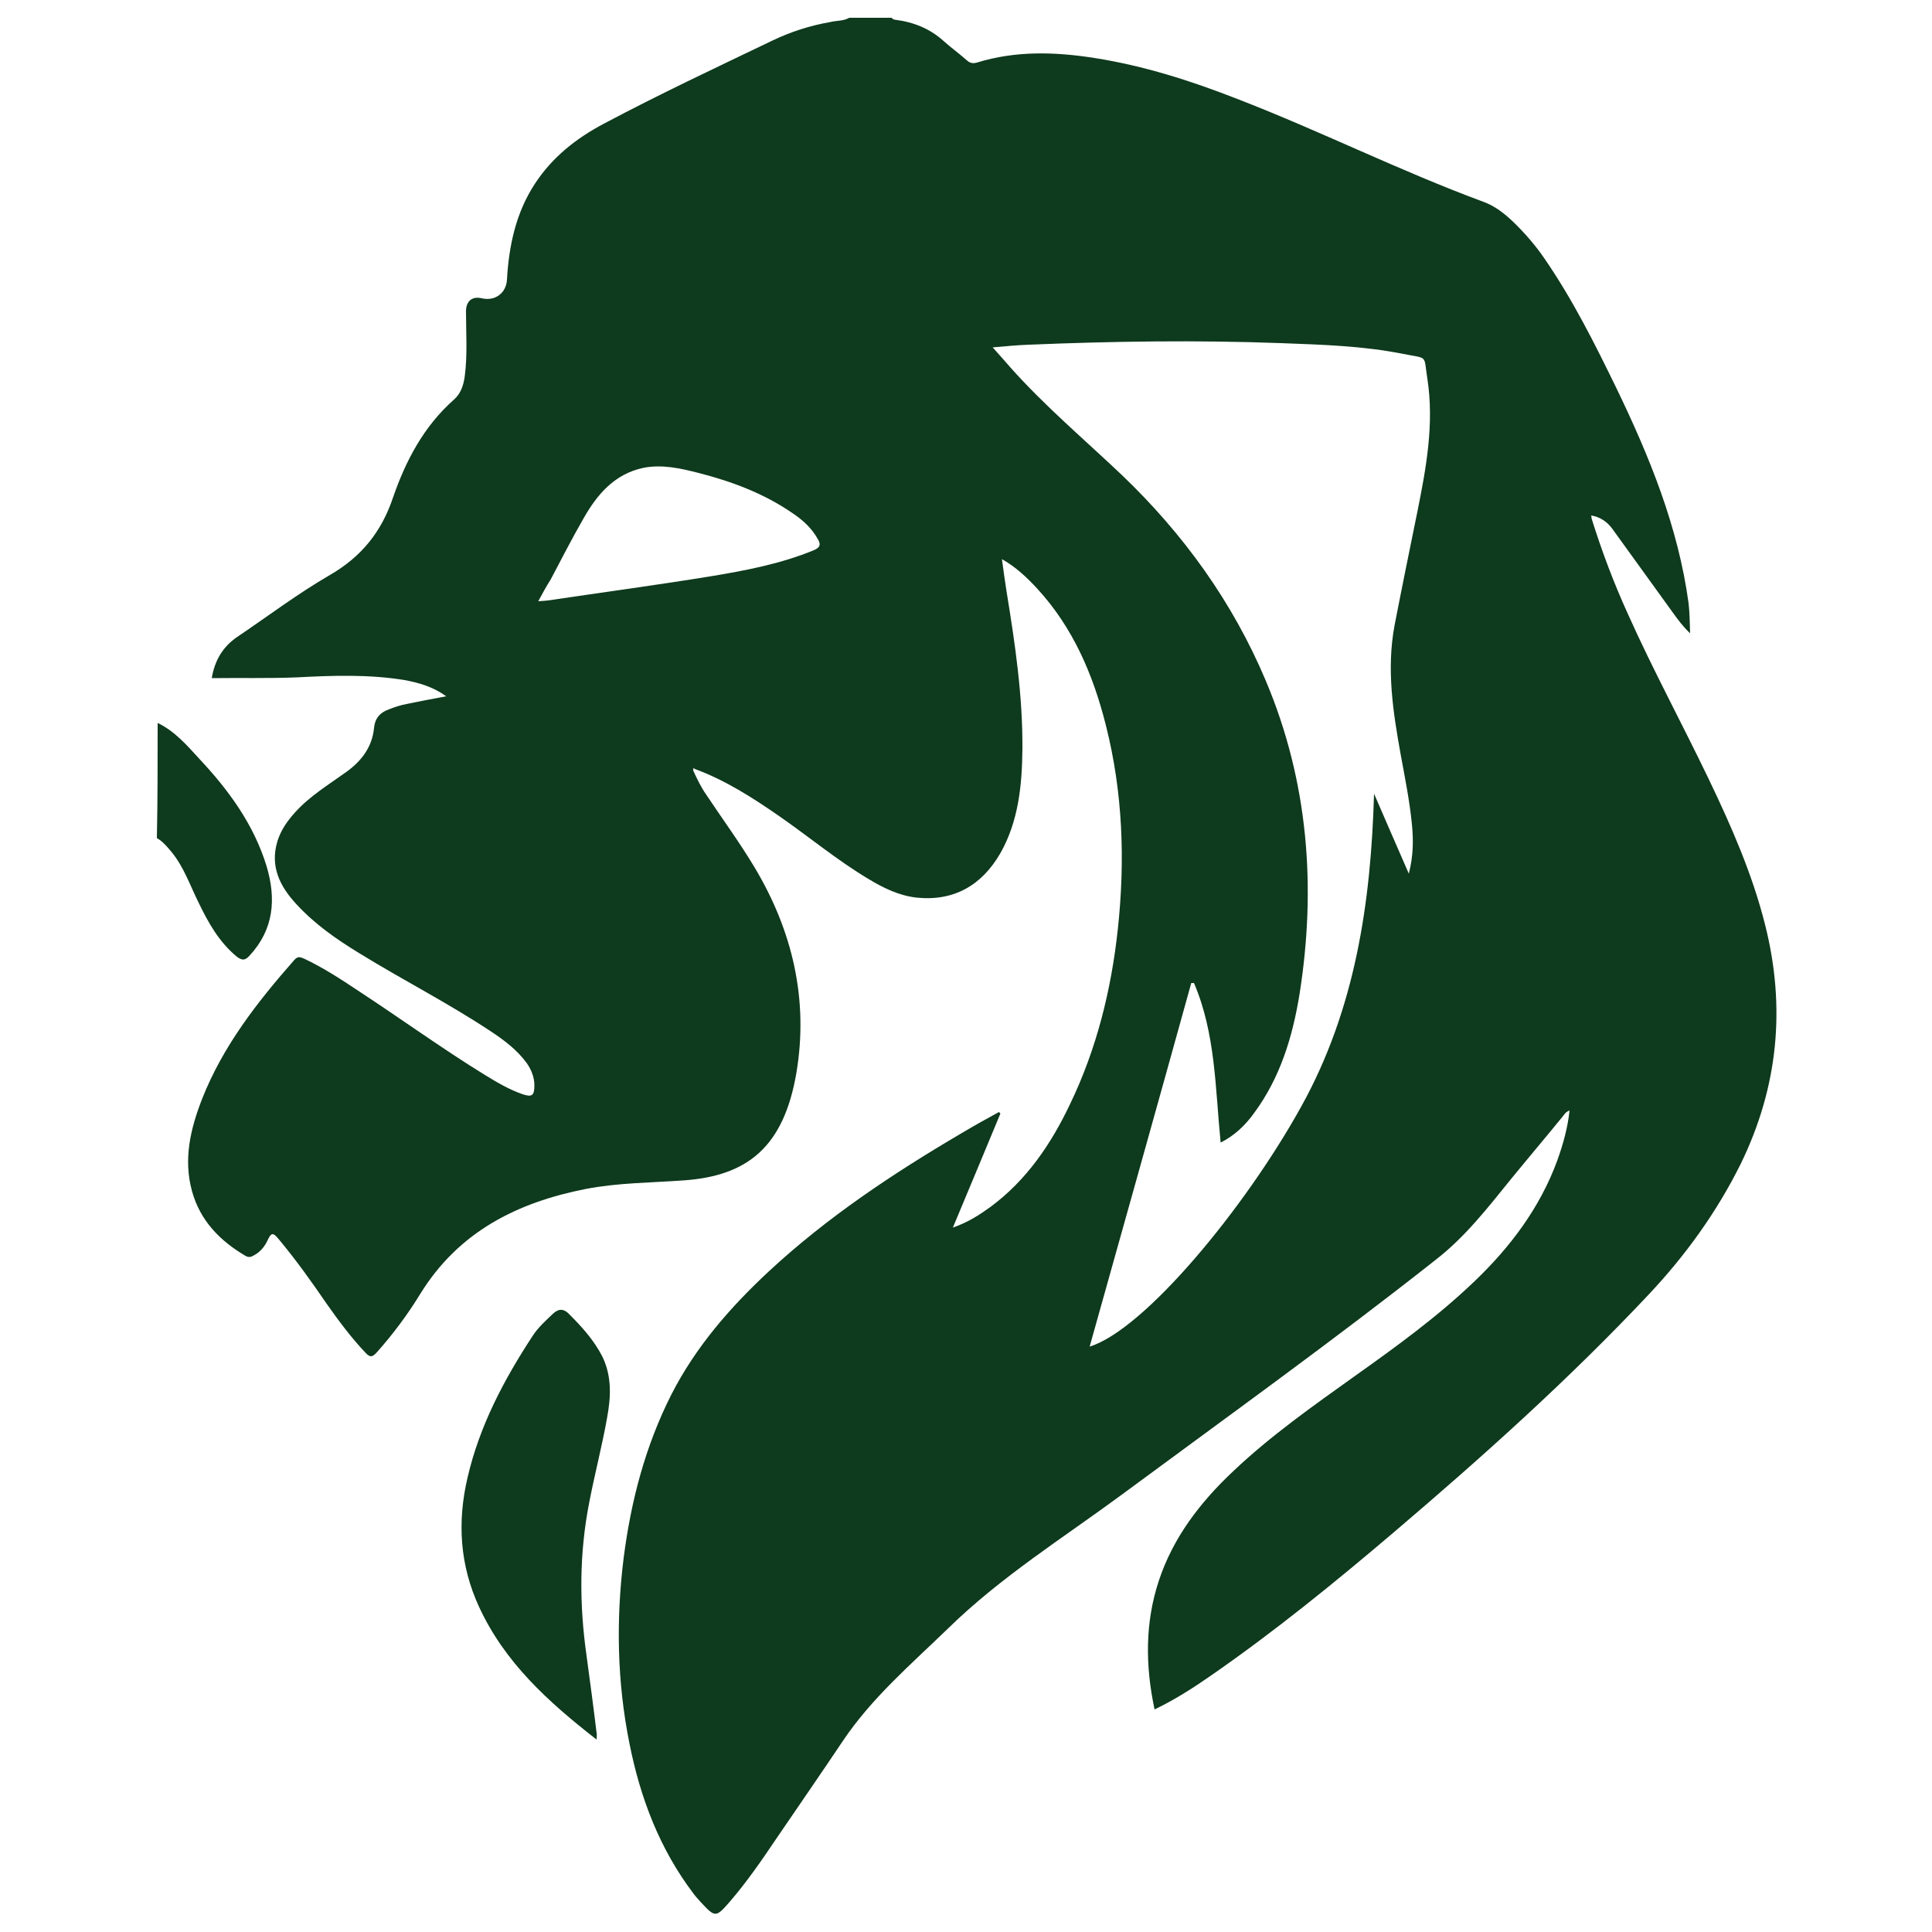
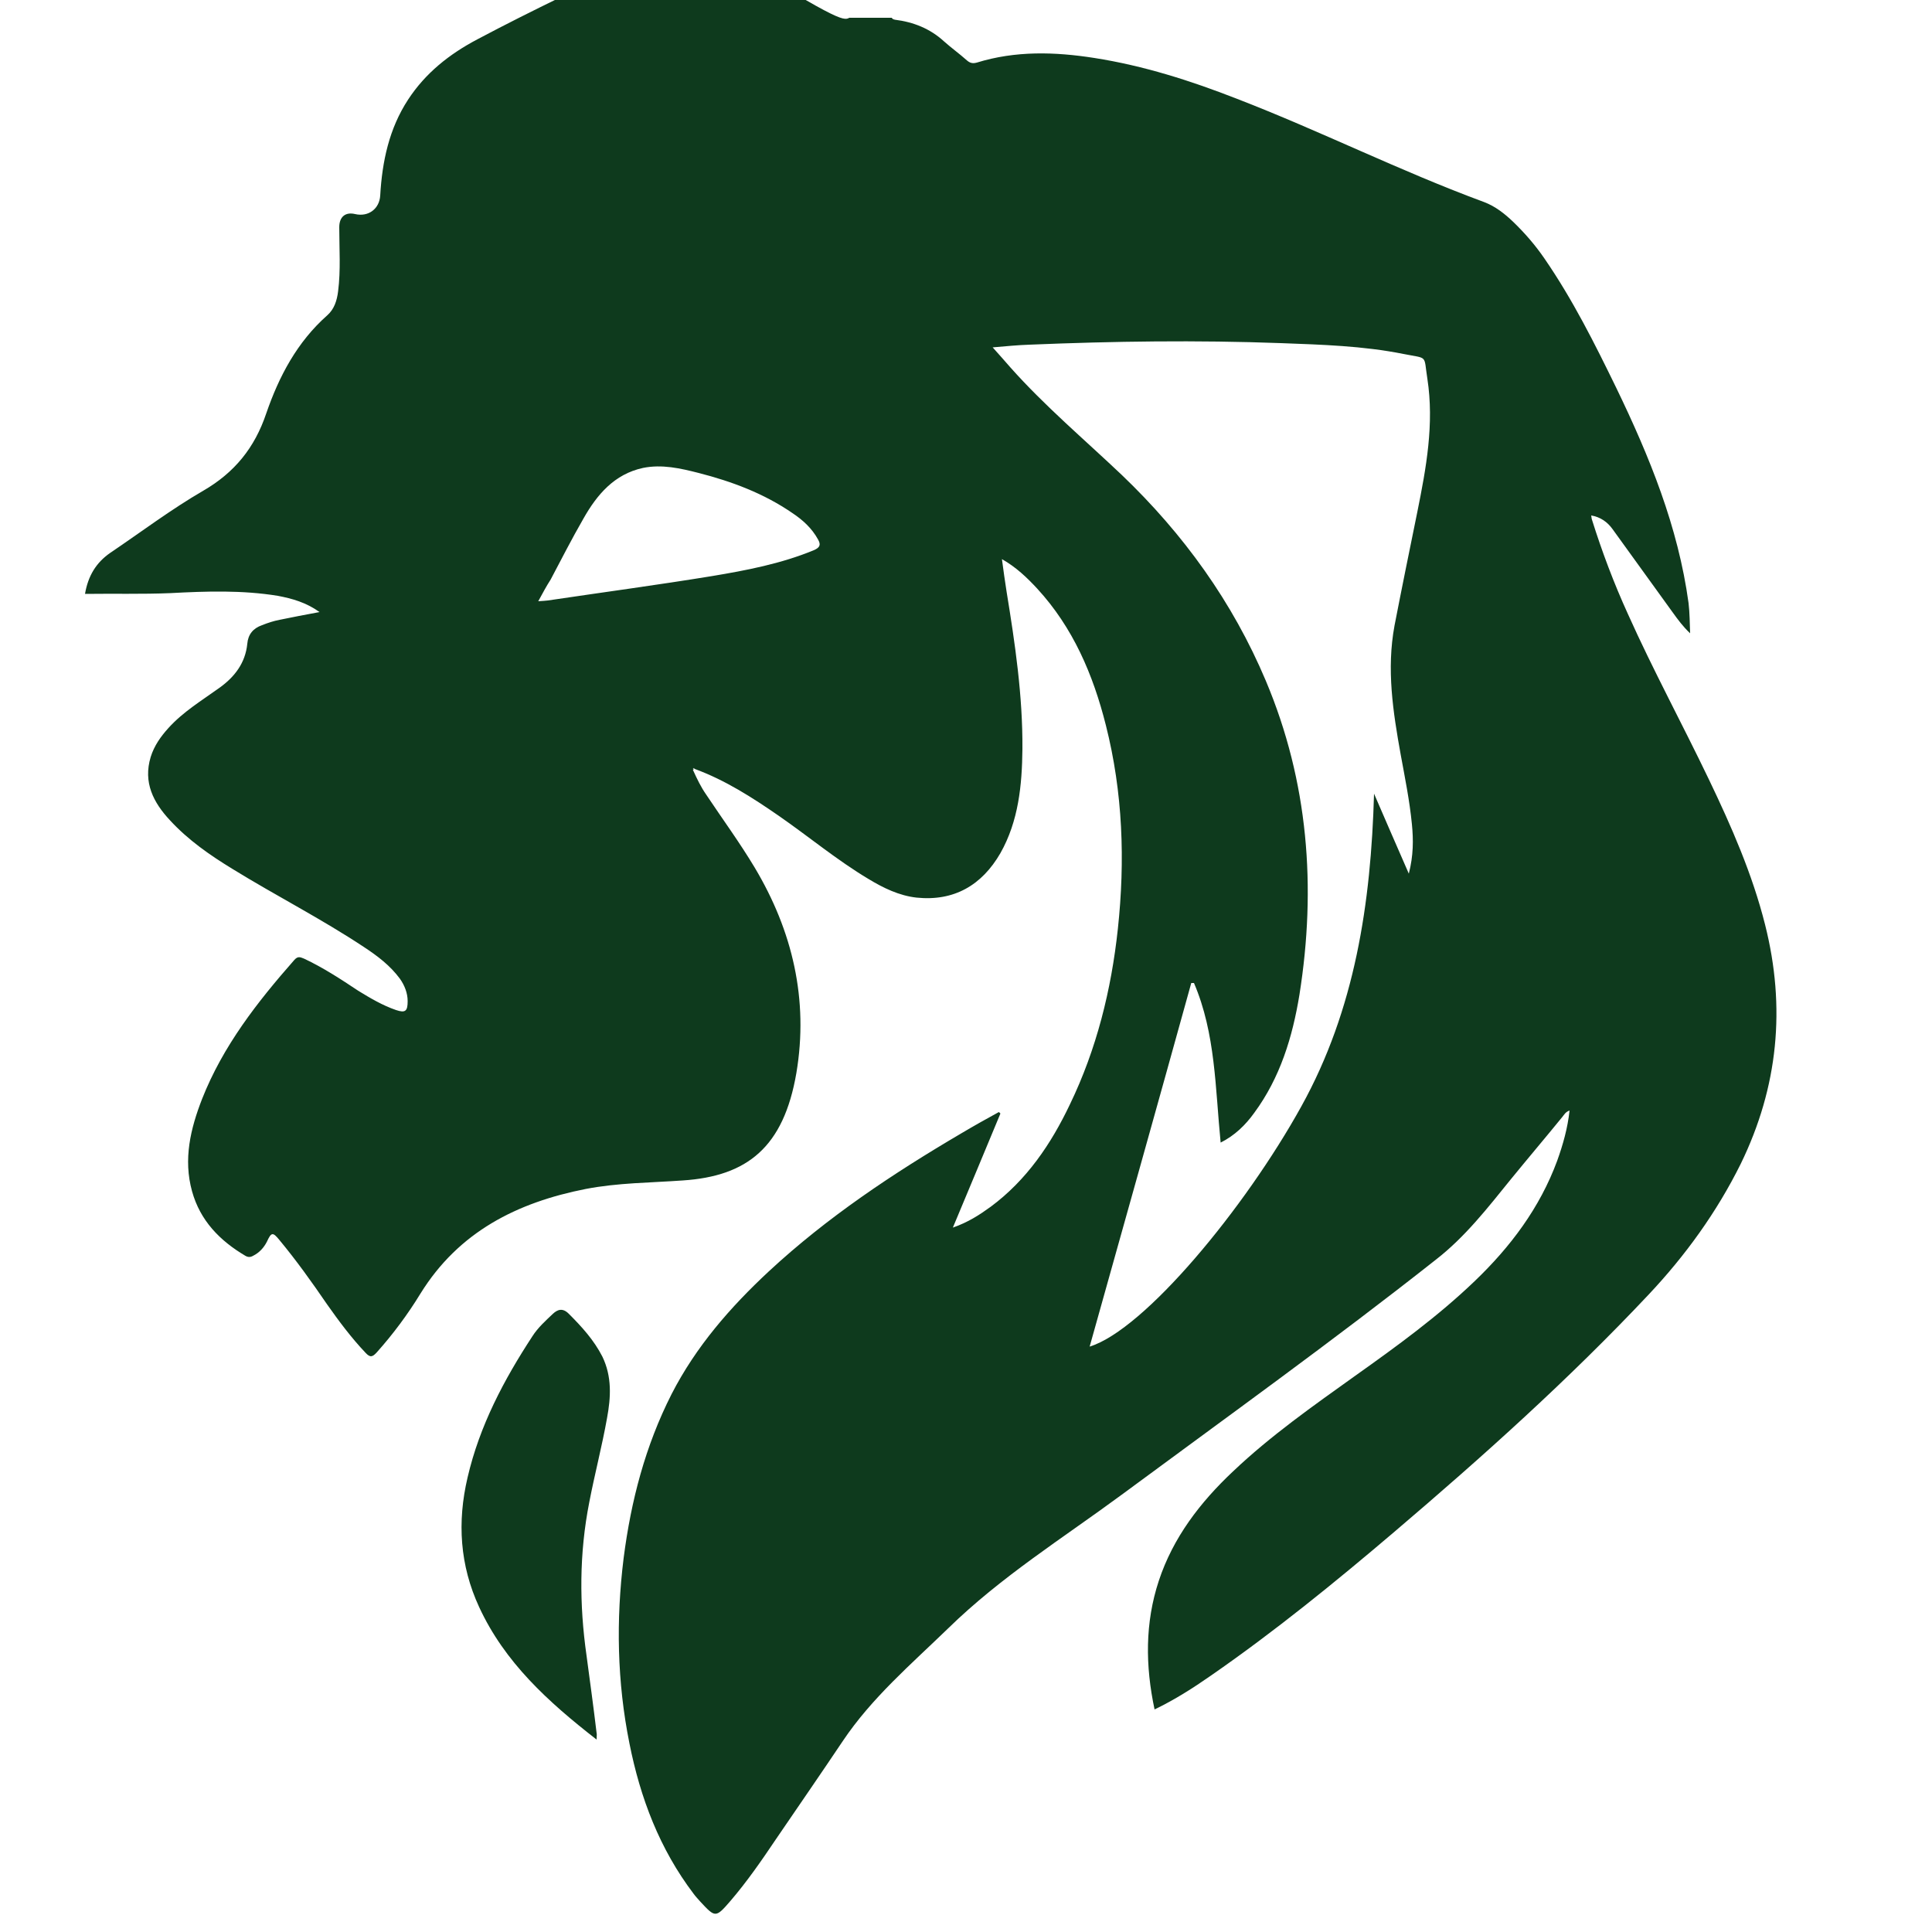
<svg xmlns="http://www.w3.org/2000/svg" version="1.1" id="Layer_1" x="0px" y="0px" viewBox="0 0 500 500" style="enable-background:new 0 0 500 500;" xml:space="preserve">
  <style type="text/css">
	.st0{fill:#0E3A1D;}
</style>
  <g>
    <g>
-       <path class="st0" d="M219.8,4.6c3.7,0,7.4,0,11,0c0.1,0.3,0.4,0.4,0.8,0.5c4.8,0.6,9.1,2.3,12.7,5.6c1.9,1.7,4,3.2,5.9,4.9    c0.8,0.7,1.5,0.9,2.6,0.6c10-3.1,20.2-2.8,30.4-1.2c12.8,2,25,5.9,37,10.6c21.5,8.3,42.2,18.7,63.9,26.7c2.9,1.1,5.3,3,7.5,5.1    c3,2.9,5.7,6,8.1,9.5c7.3,10.6,13,22,18.6,33.5c8.6,17.8,16,35.9,18.7,55.7c0.3,2.6,0.3,5.2,0.4,7.8c-1.9-1.8-3.2-3.6-4.5-5.4    c-5.2-7.2-10.4-14.4-15.6-21.6c-1.3-1.8-3.1-3.1-5.5-3.5c0.1,0.5,0.1,0.9,0.2,1.1c2.6,8.3,5.7,16.5,9.3,24.4    c6.5,14.5,14.1,28.5,21,42.9c5.8,12.1,11.2,24.4,14.5,37.5c5.4,21.4,3.4,42-6.3,61.9c-6.2,12.5-14.3,23.7-23.8,33.8    c-20.6,21.9-42.9,41.9-65.8,61.4c-15.4,13.1-31,25.8-47.6,37.3c-4.6,3.2-9.3,6.2-14.5,8.7c-2.4-11.3-2.5-22.4,1.1-33.3    c3.7-11.2,10.7-20.3,19.2-28.3c9.8-9.3,20.8-17,31.7-24.8c10.7-7.6,21.3-15.3,30.8-24.4c9.3-8.9,16.9-19,21.4-31.2    c1.5-4.2,2.7-8.4,3.2-13c-1.1,0.4-1.4,1.1-1.9,1.7c-4.4,5.4-8.9,10.7-13.3,16.1c-6,7.4-11.8,14.9-19.4,20.8    c-26.6,21-54.2,40.8-81.4,60.9c-15.2,11.2-31.2,21.2-44.8,34.5c-9.6,9.3-19.8,18-27.3,29.2c-5.7,8.5-11.5,16.9-17.3,25.4    c-3.7,5.5-7.5,11-11.8,16c-3.8,4.4-3.9,4.3-7.8,0.1c-0.6-0.7-1.2-1.3-1.7-2c-8.8-11.6-13.8-24.8-16.6-38.9    c-3.2-15.9-3.5-31.9-1.5-48c1.9-14.8,5.6-29,12.4-42.4c6.3-12.3,15.2-22.5,25.2-31.8c15.1-14,32.1-25.3,49.8-35.7    c3.2-1.9,6.4-3.7,9.7-5.5c0.1,0.1,0.3,0.2,0.4,0.4c-4,9.7-8.1,19.4-12.3,29.5c4-1.4,6.9-3.3,9.8-5.4c9.3-6.9,15.6-16.2,20.5-26.5    c6.9-14.3,10.7-29.6,12.4-45.4c1.9-17.7,1.3-35.3-3.1-52.7c-3.3-13.1-8.5-25.3-17.8-35.4c-2.6-2.8-5.4-5.5-9.1-7.6    c0.4,3.1,0.8,5.8,1.2,8.4c2.2,13.5,4.2,27,4.1,40.8c-0.1,9.3-1,18.6-5.7,26.9c-4.8,8.3-12,12.5-21.7,11.5    c-4.5-0.5-8.6-2.5-12.4-4.8c-8.2-4.9-15.5-11-23.3-16.4c-6.8-4.7-13.8-9.2-21.7-12.1c-0.1-0.1-0.3-0.3-0.4-0.2    c-0.3,0.1-0.2,0.4,0,0.6c1,2.2,2,4.3,3.4,6.3c4.2,6.3,8.6,12.3,12.5,18.8c9.8,16.4,14,34.2,10.8,53.2    c-3.3,19.2-12.7,26.7-29.4,27.8c-8.4,0.6-16.8,0.6-25.1,2.2c-17.8,3.5-32.9,11.1-42.8,27.1c-3.3,5.4-7.1,10.5-11.3,15.2    c-1.1,1.2-1.7,1.4-2.9,0.1c-3.7-3.9-6.9-8.2-10-12.6c-3.9-5.7-7.9-11.3-12.3-16.6c-1.7-2.1-2.1-2-3.2,0.4c-0.8,1.6-2,2.9-3.6,3.7    c-0.7,0.4-1.3,0.4-2,0c-6.6-3.9-11.7-9.1-13.8-16.7c-2.3-8.3-0.4-16.2,2.6-23.9c5.4-13.7,14.3-25.1,23.9-36c0.9-1,1.5-0.7,2.5-0.3    c4.9,2.3,9.5,5.3,14,8.3c11,7.2,21.6,14.9,32.8,21.8c3.1,1.9,6.3,3.8,9.8,5c2.4,0.8,3,0.3,3-2.3c0-2.1-0.8-4.1-2-5.8    c-2.5-3.4-5.8-5.9-9.3-8.2c-11-7.3-22.8-13.3-34-20.2c-5.9-3.6-11.5-7.5-16.2-12.6c-4.3-4.6-7-9.8-5-16.4c0.9-2.9,2.6-5.3,4.6-7.5    c3.8-4.2,8.6-7.1,13.2-10.4c3.9-2.8,6.7-6.4,7.2-11.4c0.2-2.4,1.5-4,3.8-4.8c1.5-0.6,3-1.1,4.6-1.4c3.3-0.7,6.6-1.3,10.3-2    c-3.5-2.5-7.1-3.5-10.8-4.2c-9.2-1.5-18.5-1.2-27.8-0.7c-7.3,0.3-14.7,0.1-22.1,0.2c0.8-4.7,2.9-8.1,6.5-10.6    c8-5.4,15.8-11.3,24.1-16.1c8.1-4.7,13.3-11.1,16.3-20c3.3-9.6,8-18.5,15.8-25.4c1.8-1.6,2.5-3.8,2.8-6.2c0.7-5.5,0.3-11,0.3-16.6    c0-2.7,1.6-4,4.1-3.4c3.5,0.8,6.3-1.4,6.5-4.8c0.5-8.8,2.3-17.3,7.2-24.8c4.5-6.9,10.7-11.8,17.9-15.6c14.3-7.6,29-14.5,43.6-21.5    c4.8-2.3,9.8-3.9,15-4.8C216.4,5.3,218.2,5.5,219.8,4.6z M282,348.5c14.2-4.4,40.2-35.8,54.8-62.2c13.9-25.1,18-52.6,18.8-80.9    c2.9,6.7,5.8,13.4,9,20.7c1.2-4.7,1.2-8.7,0.8-12.8c-0.6-6.1-1.8-12-2.9-18c-2-11.1-3.7-22.1-1.6-33.4c1.9-9.8,3.9-19.6,5.9-29.4    c2.3-11.4,4.4-22.8,2.6-34.5c-1-6.3,0.3-5.1-6.2-6.4c-10.5-2.1-21.1-2.4-31.7-2.8c-21.7-0.8-43.3-0.5-65,0.4    c-3.1,0.1-6.1,0.4-9.6,0.7c1.8,2,3.2,3.6,4.6,5.2c8.9,10,19.1,18.6,28.8,27.8c16,15.3,28.7,32.9,37.3,53.3    c11,26.1,13.1,53.4,8.7,81.2c-1.8,11-5,21.5-11.7,30.6c-2.3,3.2-5.1,5.9-8.7,7.7c-1.4-14.1-1.3-28.2-6.9-41.3c-0.2,0-0.4,0-0.7,0    C299.6,285.8,290.8,317.1,282,348.5z M139.3,155.6c1.2-0.1,1.8-0.1,2.5-0.2c14.1-2.1,28.3-4,42.4-6.3c9-1.5,17.9-3.2,26.4-6.7    c1.6-0.7,1.9-1.4,1.1-2.8c-1.6-2.9-3.9-5-6.6-6.8c-7.4-5.1-15.7-8.2-24.3-10.4c-4.7-1.2-9.5-2.3-14.4-1.3    c-7.4,1.6-11.9,6.9-15.4,13.1c-3,5.2-5.7,10.5-8.5,15.8C141.4,151.7,140.5,153.4,139.3,155.6z" />
-       <path class="st0" d="M40.8,187.1c4.4,2.1,7.6,5.8,10.8,9.3c7.6,8.1,14.1,17,17.4,27.8c2.5,8.4,1.9,16.3-4.4,23.1    c-1.1,1.2-1.8,1.4-3.3,0.3c-4.6-3.8-7.4-8.8-9.9-14c-2.2-4.4-3.8-9.2-7-13.1c-1.1-1.3-2.2-2.7-3.8-3.6    C40.8,207,40.8,197.1,40.8,187.1z" />
+       <path class="st0" d="M219.8,4.6c3.7,0,7.4,0,11,0c0.1,0.3,0.4,0.4,0.8,0.5c4.8,0.6,9.1,2.3,12.7,5.6c1.9,1.7,4,3.2,5.9,4.9    c0.8,0.7,1.5,0.9,2.6,0.6c10-3.1,20.2-2.8,30.4-1.2c12.8,2,25,5.9,37,10.6c21.5,8.3,42.2,18.7,63.9,26.7c2.9,1.1,5.3,3,7.5,5.1    c3,2.9,5.7,6,8.1,9.5c7.3,10.6,13,22,18.6,33.5c8.6,17.8,16,35.9,18.7,55.7c0.3,2.6,0.3,5.2,0.4,7.8c-1.9-1.8-3.2-3.6-4.5-5.4    c-5.2-7.2-10.4-14.4-15.6-21.6c-1.3-1.8-3.1-3.1-5.5-3.5c0.1,0.5,0.1,0.9,0.2,1.1c2.6,8.3,5.7,16.5,9.3,24.4    c6.5,14.5,14.1,28.5,21,42.9c5.8,12.1,11.2,24.4,14.5,37.5c5.4,21.4,3.4,42-6.3,61.9c-6.2,12.5-14.3,23.7-23.8,33.8    c-20.6,21.9-42.9,41.9-65.8,61.4c-15.4,13.1-31,25.8-47.6,37.3c-4.6,3.2-9.3,6.2-14.5,8.7c-2.4-11.3-2.5-22.4,1.1-33.3    c3.7-11.2,10.7-20.3,19.2-28.3c9.8-9.3,20.8-17,31.7-24.8c10.7-7.6,21.3-15.3,30.8-24.4c9.3-8.9,16.9-19,21.4-31.2    c1.5-4.2,2.7-8.4,3.2-13c-1.1,0.4-1.4,1.1-1.9,1.7c-4.4,5.4-8.9,10.7-13.3,16.1c-6,7.4-11.8,14.9-19.4,20.8    c-26.6,21-54.2,40.8-81.4,60.9c-15.2,11.2-31.2,21.2-44.8,34.5c-9.6,9.3-19.8,18-27.3,29.2c-5.7,8.5-11.5,16.9-17.3,25.4    c-3.7,5.5-7.5,11-11.8,16c-3.8,4.4-3.9,4.3-7.8,0.1c-0.6-0.7-1.2-1.3-1.7-2c-8.8-11.6-13.8-24.8-16.6-38.9    c-3.2-15.9-3.5-31.9-1.5-48c1.9-14.8,5.6-29,12.4-42.4c6.3-12.3,15.2-22.5,25.2-31.8c15.1-14,32.1-25.3,49.8-35.7    c3.2-1.9,6.4-3.7,9.7-5.5c0.1,0.1,0.3,0.2,0.4,0.4c-4,9.7-8.1,19.4-12.3,29.5c4-1.4,6.9-3.3,9.8-5.4c9.3-6.9,15.6-16.2,20.5-26.5    c6.9-14.3,10.7-29.6,12.4-45.4c1.9-17.7,1.3-35.3-3.1-52.7c-3.3-13.1-8.5-25.3-17.8-35.4c-2.6-2.8-5.4-5.5-9.1-7.6    c0.4,3.1,0.8,5.8,1.2,8.4c2.2,13.5,4.2,27,4.1,40.8c-0.1,9.3-1,18.6-5.7,26.9c-4.8,8.3-12,12.5-21.7,11.5    c-4.5-0.5-8.6-2.5-12.4-4.8c-8.2-4.9-15.5-11-23.3-16.4c-6.8-4.7-13.8-9.2-21.7-12.1c-0.1-0.1-0.3-0.3-0.4-0.2    c-0.3,0.1-0.2,0.4,0,0.6c1,2.2,2,4.3,3.4,6.3c4.2,6.3,8.6,12.3,12.5,18.8c9.8,16.4,14,34.2,10.8,53.2    c-3.3,19.2-12.7,26.7-29.4,27.8c-8.4,0.6-16.8,0.6-25.1,2.2c-17.8,3.5-32.9,11.1-42.8,27.1c-3.3,5.4-7.1,10.5-11.3,15.2    c-1.1,1.2-1.7,1.4-2.9,0.1c-3.7-3.9-6.9-8.2-10-12.6c-3.9-5.7-7.9-11.3-12.3-16.6c-1.7-2.1-2.1-2-3.2,0.4c-0.8,1.6-2,2.9-3.6,3.7    c-0.7,0.4-1.3,0.4-2,0c-6.6-3.9-11.7-9.1-13.8-16.7c-2.3-8.3-0.4-16.2,2.6-23.9c5.4-13.7,14.3-25.1,23.9-36c0.9-1,1.5-0.7,2.5-0.3    c4.9,2.3,9.5,5.3,14,8.3c3.1,1.9,6.3,3.8,9.8,5c2.4,0.8,3,0.3,3-2.3c0-2.1-0.8-4.1-2-5.8    c-2.5-3.4-5.8-5.9-9.3-8.2c-11-7.3-22.8-13.3-34-20.2c-5.9-3.6-11.5-7.5-16.2-12.6c-4.3-4.6-7-9.8-5-16.4c0.9-2.9,2.6-5.3,4.6-7.5    c3.8-4.2,8.6-7.1,13.2-10.4c3.9-2.8,6.7-6.4,7.2-11.4c0.2-2.4,1.5-4,3.8-4.8c1.5-0.6,3-1.1,4.6-1.4c3.3-0.7,6.6-1.3,10.3-2    c-3.5-2.5-7.1-3.5-10.8-4.2c-9.2-1.5-18.5-1.2-27.8-0.7c-7.3,0.3-14.7,0.1-22.1,0.2c0.8-4.7,2.9-8.1,6.5-10.6    c8-5.4,15.8-11.3,24.1-16.1c8.1-4.7,13.3-11.1,16.3-20c3.3-9.6,8-18.5,15.8-25.4c1.8-1.6,2.5-3.8,2.8-6.2c0.7-5.5,0.3-11,0.3-16.6    c0-2.7,1.6-4,4.1-3.4c3.5,0.8,6.3-1.4,6.5-4.8c0.5-8.8,2.3-17.3,7.2-24.8c4.5-6.9,10.7-11.8,17.9-15.6c14.3-7.6,29-14.5,43.6-21.5    c4.8-2.3,9.8-3.9,15-4.8C216.4,5.3,218.2,5.5,219.8,4.6z M282,348.5c14.2-4.4,40.2-35.8,54.8-62.2c13.9-25.1,18-52.6,18.8-80.9    c2.9,6.7,5.8,13.4,9,20.7c1.2-4.7,1.2-8.7,0.8-12.8c-0.6-6.1-1.8-12-2.9-18c-2-11.1-3.7-22.1-1.6-33.4c1.9-9.8,3.9-19.6,5.9-29.4    c2.3-11.4,4.4-22.8,2.6-34.5c-1-6.3,0.3-5.1-6.2-6.4c-10.5-2.1-21.1-2.4-31.7-2.8c-21.7-0.8-43.3-0.5-65,0.4    c-3.1,0.1-6.1,0.4-9.6,0.7c1.8,2,3.2,3.6,4.6,5.2c8.9,10,19.1,18.6,28.8,27.8c16,15.3,28.7,32.9,37.3,53.3    c11,26.1,13.1,53.4,8.7,81.2c-1.8,11-5,21.5-11.7,30.6c-2.3,3.2-5.1,5.9-8.7,7.7c-1.4-14.1-1.3-28.2-6.9-41.3c-0.2,0-0.4,0-0.7,0    C299.6,285.8,290.8,317.1,282,348.5z M139.3,155.6c1.2-0.1,1.8-0.1,2.5-0.2c14.1-2.1,28.3-4,42.4-6.3c9-1.5,17.9-3.2,26.4-6.7    c1.6-0.7,1.9-1.4,1.1-2.8c-1.6-2.9-3.9-5-6.6-6.8c-7.4-5.1-15.7-8.2-24.3-10.4c-4.7-1.2-9.5-2.3-14.4-1.3    c-7.4,1.6-11.9,6.9-15.4,13.1c-3,5.2-5.7,10.5-8.5,15.8C141.4,151.7,140.5,153.4,139.3,155.6z" />
      <path class="st0" d="M179.2,199.4c-0.1-0.2-0.3-0.4,0-0.6c0.1,0,0.2,0.1,0.4,0.2C179.4,199.1,179.3,199.3,179.2,199.4z" />
      <path class="st0" d="M154.4,450.2c-12.6-9.8-23.8-20-30.4-34.3c-5-10.8-5.7-22-3-33.5c3.1-13.4,9.4-25.3,16.8-36.6    c1.4-2.2,3.4-4,5.3-5.8c1.2-1.1,2.5-1.6,4.1,0c3.4,3.4,6.5,6.8,8.7,11.1c2.5,5.2,2.2,10.5,1.2,15.9c-1.3,7.3-3.2,14.5-4.6,21.8    c-2.6,13.2-2.6,26.4-0.7,39.7c0.9,6.7,1.8,13.3,2.6,20C154.5,448.8,154.4,449.3,154.4,450.2z" />
    </g>
  </g>
</svg>